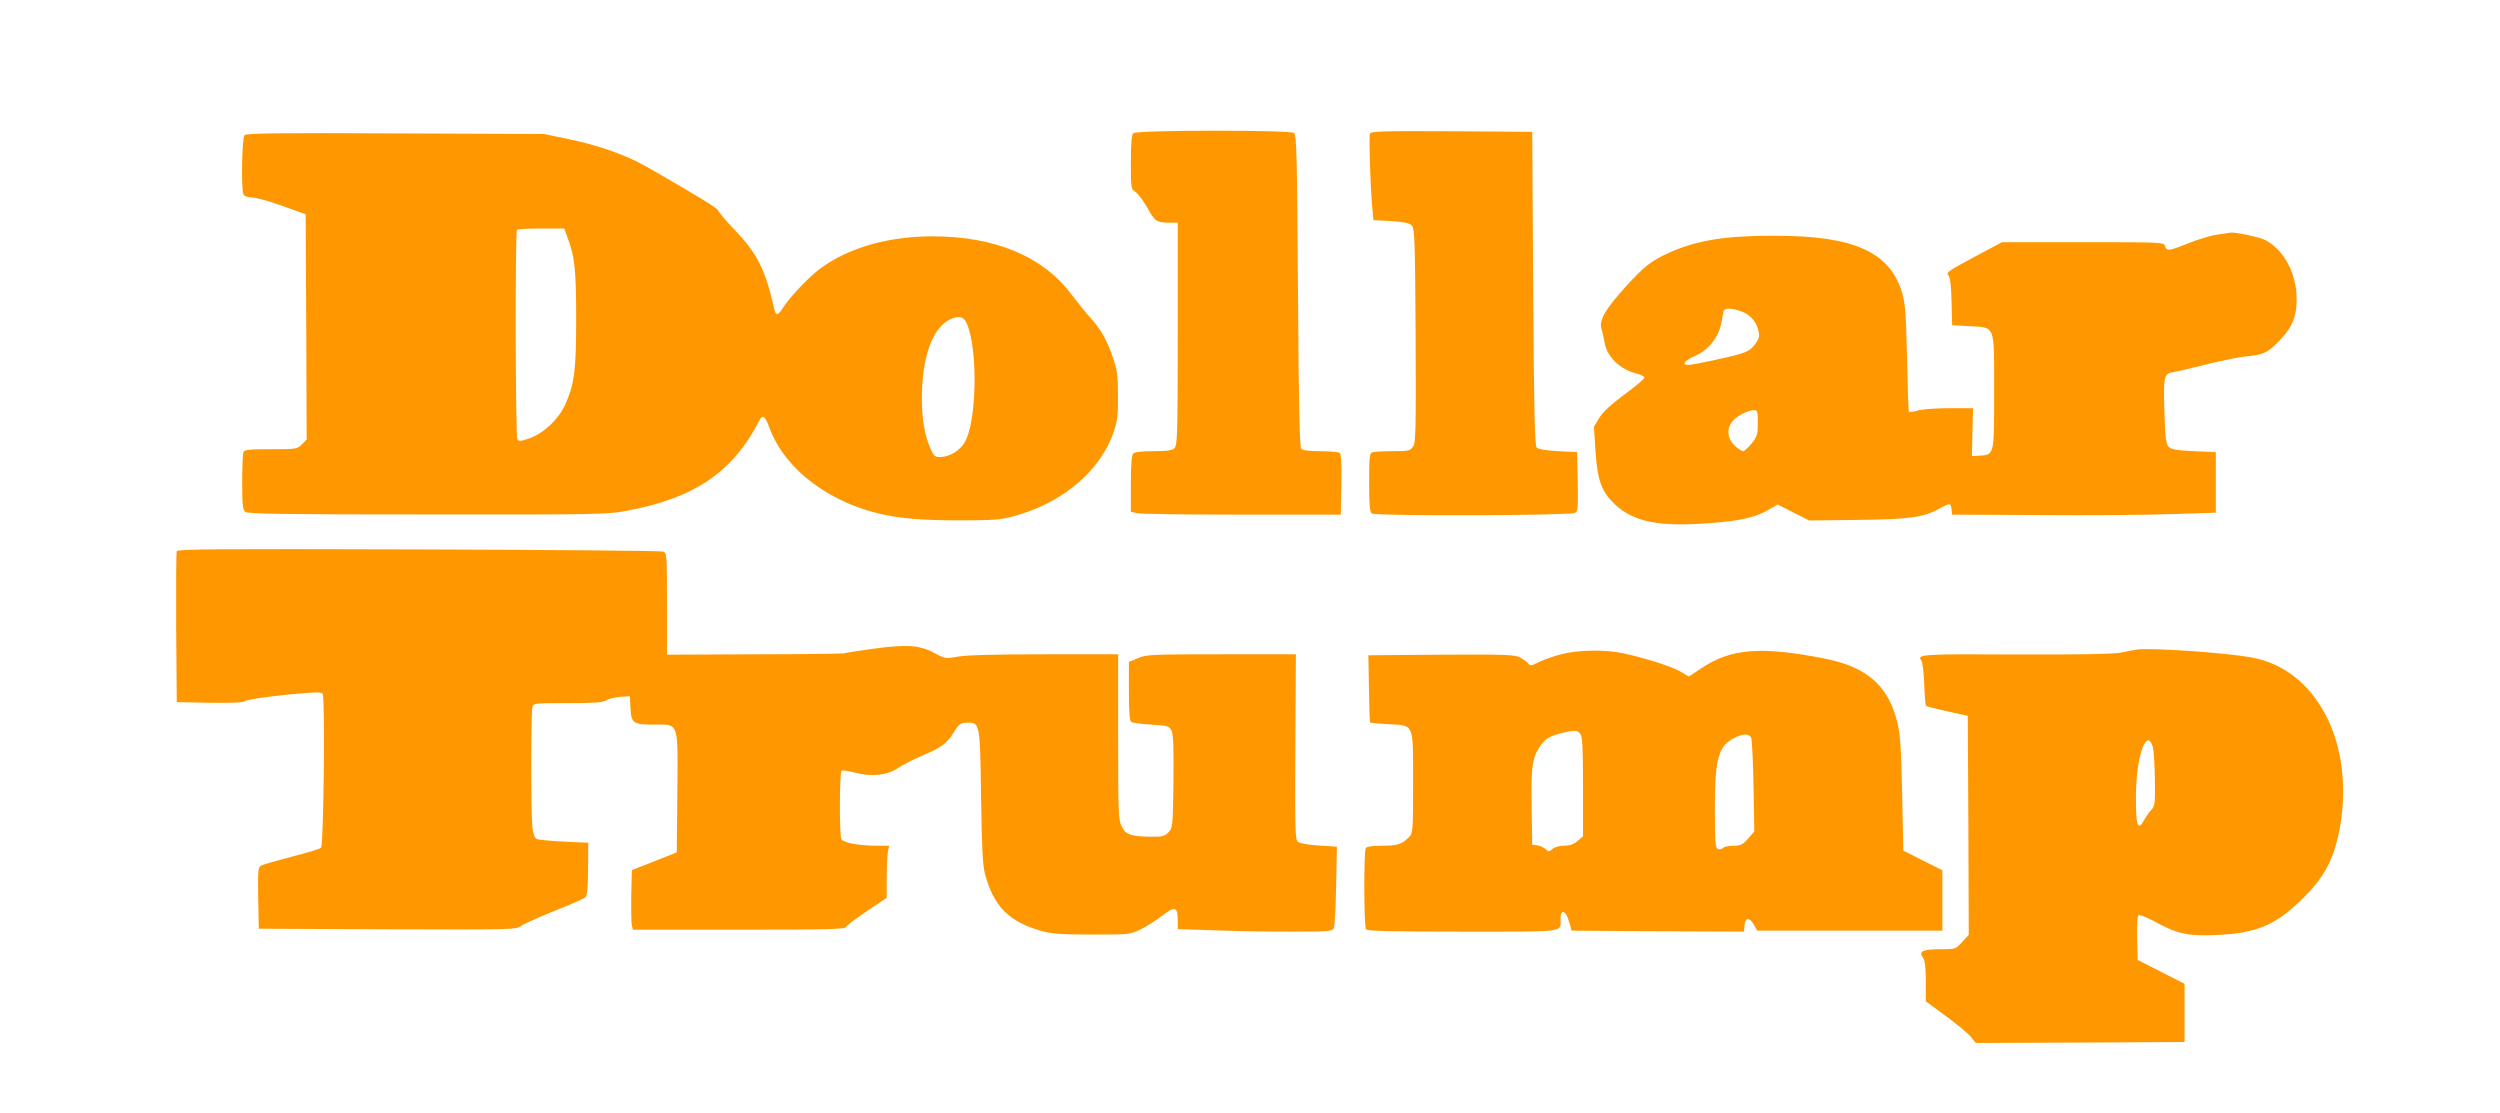
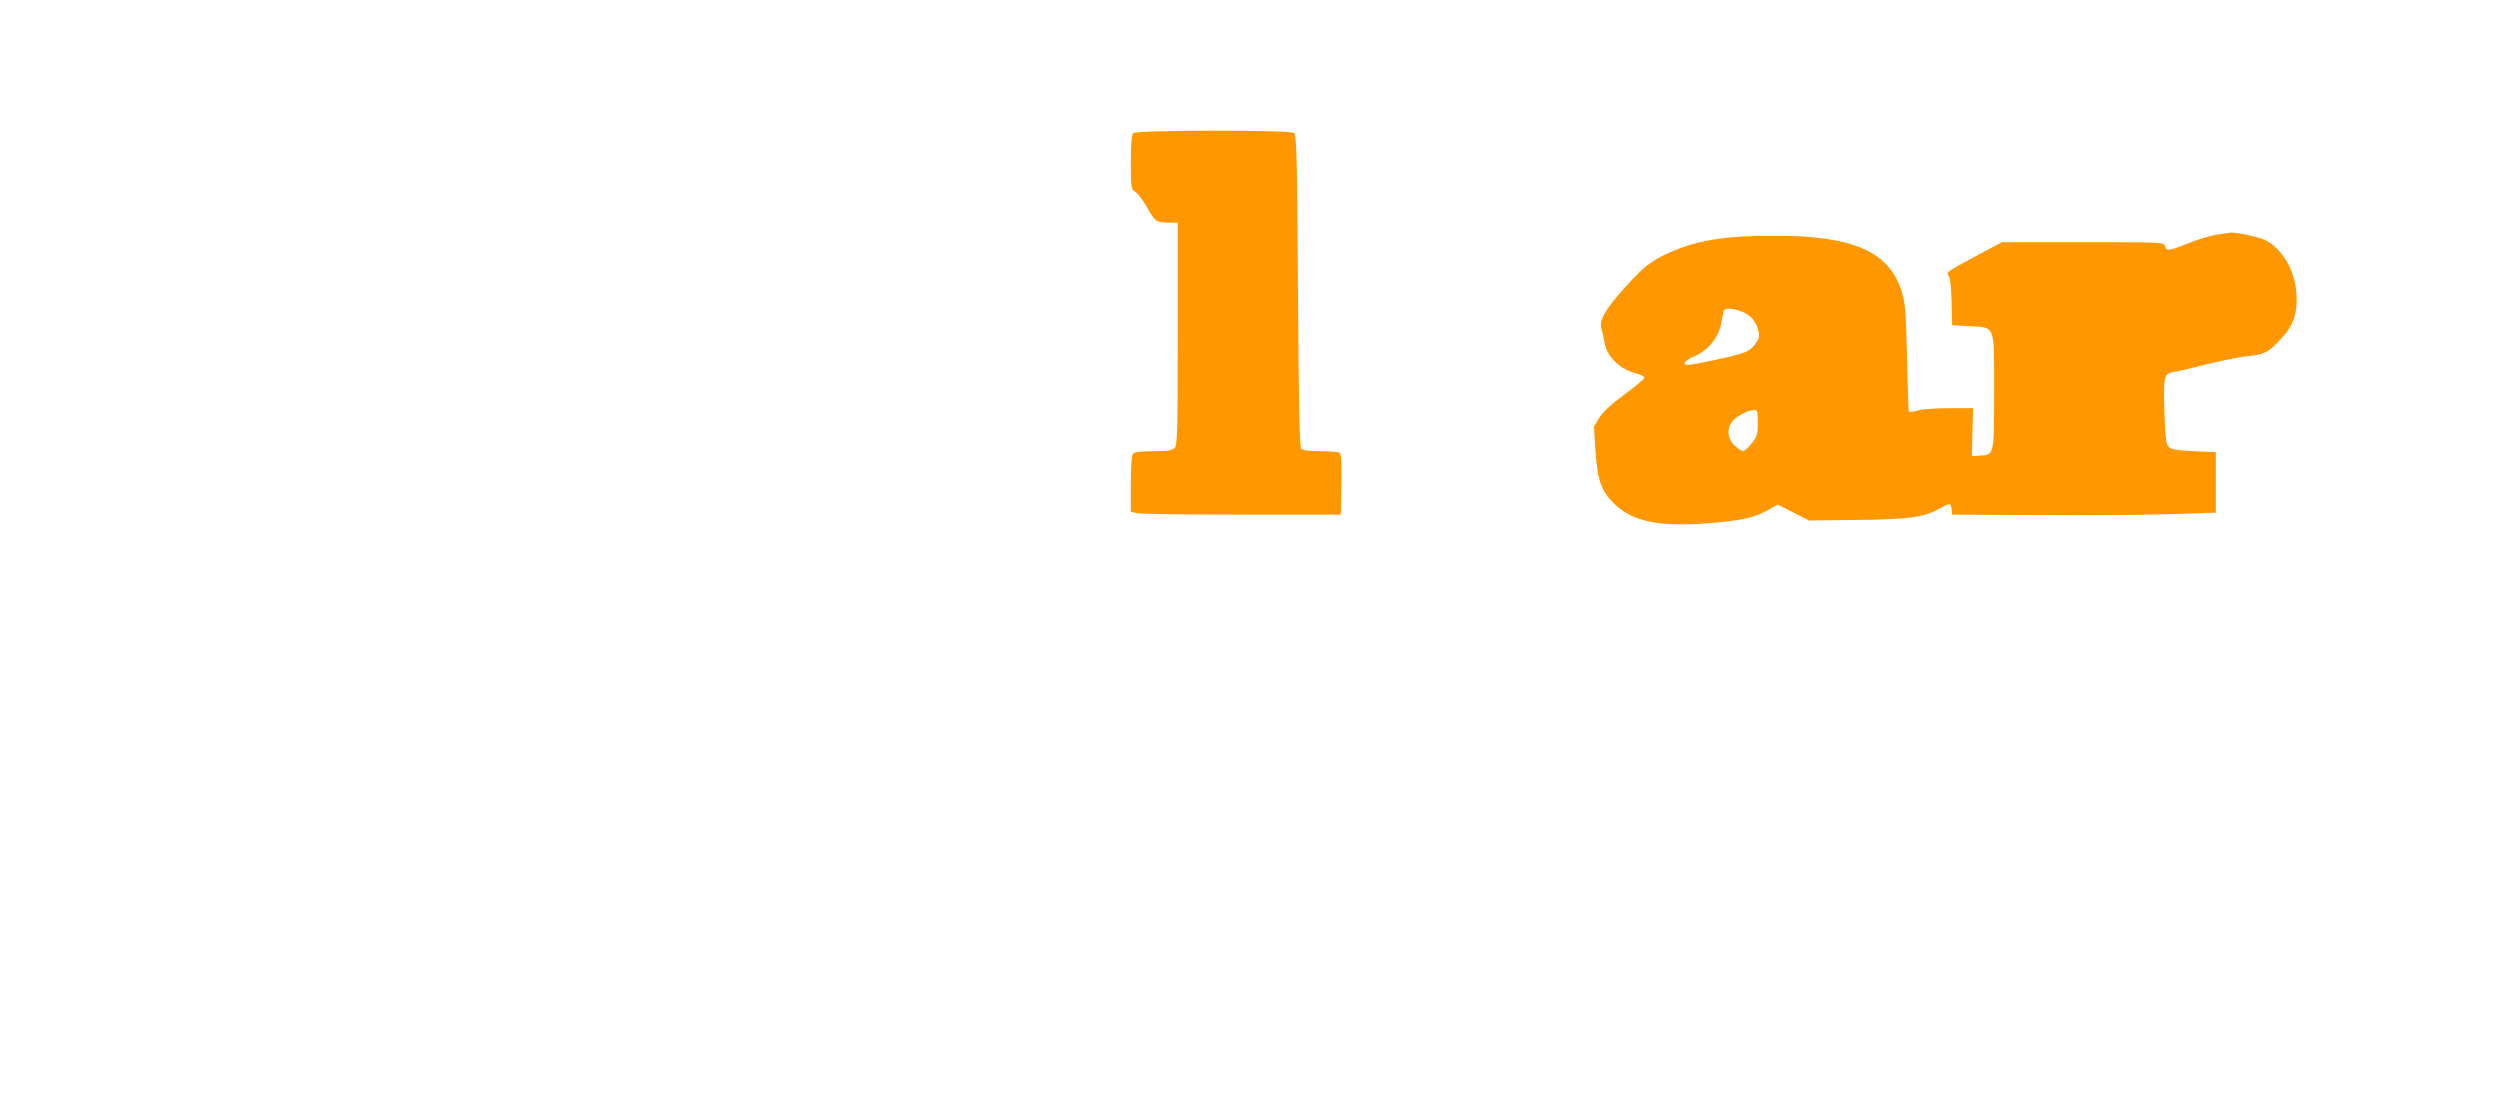
<svg xmlns="http://www.w3.org/2000/svg" version="1.0" width="1280pt" height="570pt" viewBox="0 0 1280 570" preserveAspectRatio="xMidYMid meet">
  <g transform="translate(0,570) scale(0.1,-0.1)" fill="#ff9800" stroke="none">
    <path d="M5802 5018 c-8 -8 -12 -56 -12 -149 0 -133 1 -137 24 -152 13 -9 40 -45 60 -80 39 -71 48 -77 112 -77 l44 0 0 -569 c0 -504 -2 -571 -16 -585 -12 -12 -37 -16 -108 -16 -58 0 -96 -4 -104 -12 -8 -8 -12 -57 -12 -155 l0 -143 28 -7 c15 -5 257 -8 537 -8 l510 0 3 154 c2 117 -1 156 -10 163 -7 4 -52 8 -99 8 -59 0 -90 4 -97 13 -8 9 -13 250 -16 762 -5 747 -7 833 -20 854 -10 16 -807 16 -824 -1z" />
-     <path d="M7014 5016 c-6 -16 2 -272 12 -377 l6 -66 90 -5 c65 -4 94 -10 106 -22 15 -15 17 -70 20 -563 2 -479 1 -549 -13 -569 -14 -22 -22 -24 -104 -24 -49 0 -96 -3 -105 -6 -14 -5 -16 -28 -16 -154 0 -115 3 -150 14 -159 17 -14 1009 -11 1039 3 16 8 17 23 15 160 l-3 151 -97 5 c-60 3 -102 10 -110 18 -10 10 -14 177 -18 815 l-5 802 -413 3 c-349 2 -413 0 -418 -12z" />
-     <path d="M1252 5008 c-13 -13 -18 -271 -6 -302 4 -10 19 -16 43 -17 20 0 90 -19 156 -43 l120 -43 3 -577 2 -577 -24 -24 c-24 -24 -30 -25 -159 -25 -114 0 -136 -2 -141 -16 -3 -9 -6 -78 -6 -154 0 -114 3 -140 16 -151 13 -10 188 -13 932 -13 853 -1 924 0 1017 18 352 65 548 199 684 465 15 30 29 20 50 -38 80 -219 321 -397 610 -451 107 -19 216 -26 431 -24 126 1 157 5 235 28 238 72 420 230 487 424 19 56 23 87 22 187 0 104 -4 131 -27 198 -30 87 -62 143 -116 202 -20 22 -62 74 -94 116 -146 196 -393 299 -712 299 -228 0 -429 -58 -574 -164 -57 -42 -148 -137 -186 -193 -32 -50 -42 -53 -51 -15 -43 195 -87 285 -199 401 -45 47 -84 93 -87 102 -5 14 -92 67 -363 223 -106 61 -250 112 -405 144 l-125 26 -760 3 c-597 3 -763 1 -773 -9z m1656 -531 c35 -92 42 -164 42 -411 0 -264 -9 -332 -56 -437 -34 -75 -109 -147 -183 -173 -45 -16 -55 -17 -62 -5 -10 16 -12 1062 -2 1072 3 4 59 7 124 7 l118 0 19 -53z m2040 -429 c61 -129 54 -519 -12 -618 -27 -41 -78 -70 -124 -70 -26 0 -32 6 -50 48 -28 65 -42 150 -42 251 0 210 53 360 141 404 45 22 71 18 87 -15z" />
    <path d="M11355 4499 c-33 -4 -100 -24 -149 -44 -104 -41 -112 -42 -121 -15 -6 20 -15 20 -421 20 l-414 0 -133 -71 c-152 -82 -154 -83 -139 -102 7 -8 13 -63 14 -133 l3 -119 87 -5 c136 -8 128 14 128 -335 0 -329 1 -323 -75 -328 l-39 -2 3 123 3 122 -122 0 c-68 0 -140 -5 -161 -12 -22 -6 -42 -9 -45 -6 -3 3 -7 127 -10 274 -5 226 -9 279 -25 334 -62 210 -247 293 -649 293 -252 1 -400 -23 -540 -85 -96 -43 -133 -72 -233 -183 -103 -115 -131 -167 -117 -211 5 -16 12 -45 15 -65 11 -74 77 -139 162 -161 24 -6 43 -15 42 -22 0 -6 -46 -45 -102 -86 -68 -50 -111 -90 -129 -120 l-27 -45 8 -125 c10 -151 31 -208 100 -273 93 -87 221 -114 461 -97 177 12 253 29 323 69 l49 28 80 -41 81 -41 245 3 c266 3 341 13 420 57 56 31 60 31 64 -2 l3 -28 450 -2 c248 -2 551 0 675 5 l225 7 0 155 0 155 -112 5 c-88 4 -116 9 -129 22 -14 14 -18 44 -22 172 -6 192 -3 203 46 211 20 3 98 21 172 40 74 19 167 37 205 41 87 8 108 19 171 86 66 69 88 133 82 232 -8 122 -71 231 -160 277 -30 15 -157 42 -178 38 -3 -1 -32 -5 -65 -10z m-2435 -395 c45 -18 74 -53 84 -101 6 -26 2 -39 -19 -67 -28 -37 -51 -46 -205 -79 -133 -29 -161 -32 -154 -14 3 8 22 22 43 30 78 32 132 99 146 182 4 22 8 46 10 53 6 17 47 15 95 -4z m80 -570 c0 -58 -3 -69 -32 -105 -17 -21 -37 -39 -44 -39 -6 0 -26 13 -43 29 -35 33 -42 81 -15 119 18 27 80 61 112 62 21 0 22 -4 22 -66z" />
-     <path d="M905 2878 c-3 -7 -4 -184 -3 -393 l3 -380 169 -3 c117 -2 173 1 182 9 8 7 98 20 201 31 151 15 188 16 195 6 13 -20 5 -775 -8 -788 -7 -7 -74 -27 -150 -46 -75 -20 -146 -40 -156 -45 -17 -9 -18 -23 -16 -167 l3 -157 658 -3 c638 -2 658 -2 685 17 15 11 91 45 168 76 78 31 149 62 158 68 12 10 16 37 17 147 l1 135 -123 6 c-68 3 -131 9 -140 13 -11 4 -19 26 -23 59 -8 67 -8 585 0 615 6 22 8 22 181 22 134 0 179 3 196 14 12 8 45 16 72 18 l50 3 3 -60 c4 -78 14 -85 119 -85 131 0 124 22 121 -347 l-3 -307 -115 -46 -115 -45 -3 -130 c-1 -72 0 -140 3 -152 l5 -23 544 0 c468 0 545 2 549 15 4 8 51 44 107 81 l100 67 0 102 c0 56 3 117 6 134 l7 31 -74 0 c-83 1 -160 15 -171 33 -11 17 -10 345 1 351 5 3 38 -1 73 -11 82 -21 162 -12 215 24 21 15 78 44 127 65 96 41 125 62 159 118 27 44 35 50 74 50 60 0 61 -8 66 -380 4 -259 8 -348 20 -394 44 -166 123 -246 288 -292 51 -15 102 -19 259 -19 194 0 195 0 253 28 31 16 80 47 108 69 63 49 79 45 79 -20 l0 -49 182 -6 c99 -4 277 -7 394 -7 193 0 214 2 223 17 5 10 10 108 12 218 l4 200 -92 6 c-53 3 -99 11 -108 19 -14 12 -15 63 -13 487 l3 473 -382 0 c-357 0 -384 -1 -427 -20 l-46 -19 0 -150 c0 -109 3 -152 13 -158 6 -4 52 -10 102 -13 83 -5 90 -7 103 -30 9 -19 12 -82 10 -262 -3 -232 -4 -238 -26 -260 -19 -20 -32 -23 -90 -22 -104 2 -128 10 -149 53 -17 33 -18 70 -18 458 l0 423 -379 0 c-246 0 -401 -4 -442 -12 -61 -11 -66 -10 -111 14 -82 45 -142 50 -310 28 -81 -11 -154 -22 -160 -25 -7 -2 -214 -5 -460 -5 l-448 -2 0 261 c0 251 -1 260 -20 267 -11 4 -575 9 -1253 11 -1009 3 -1233 2 -1237 -9z" />
-     <path d="M10940 2374 c-14 -2 -52 -9 -85 -16 -41 -7 -212 -10 -536 -9 -481 3 -508 1 -481 -32 5 -7 12 -60 14 -119 2 -59 6 -109 9 -112 2 -3 52 -15 109 -28 l105 -23 3 -561 2 -560 -34 -37 c-33 -37 -34 -37 -114 -37 -88 0 -110 -11 -86 -44 10 -14 14 -50 14 -122 l0 -101 105 -77 c57 -42 115 -90 127 -106 l24 -30 534 2 535 3 0 149 0 149 -120 61 -120 61 -3 109 c-1 60 1 113 7 119 5 5 37 -7 82 -31 117 -64 172 -76 319 -69 205 9 303 51 440 187 101 99 149 183 179 309 56 235 27 484 -78 660 -88 148 -214 239 -369 266 -137 24 -521 50 -582 39z m83 -500 c4 -16 9 -90 10 -164 2 -123 0 -137 -18 -156 -11 -11 -28 -36 -38 -54 -31 -58 -42 -26 -41 123 0 202 55 359 87 251z" />
-     <path d="M7993 2350 c-39 -10 -90 -28 -114 -40 -37 -19 -44 -20 -53 -8 -6 8 -26 22 -43 32 -29 14 -74 16 -405 14 l-372 -3 3 -170 c1 -93 4 -172 6 -174 2 -2 45 -6 94 -9 133 -7 126 10 126 -301 0 -250 -1 -257 -22 -278 -36 -36 -58 -43 -136 -43 -48 0 -78 -4 -84 -12 -11 -15 -10 -399 1 -416 5 -9 137 -12 496 -12 540 0 500 -5 500 66 0 52 27 44 43 -13 l14 -48 441 -3 441 -2 3 32 c4 42 26 43 48 3 l17 -30 474 0 474 0 0 154 0 155 -100 50 -100 51 -6 295 c-6 255 -10 306 -28 374 -48 181 -158 273 -373 315 -323 63 -476 51 -628 -51 l-63 -42 -46 27 c-49 27 -178 68 -294 93 -93 19 -226 17 -314 -6z m98 -407 c11 -13 14 -70 14 -270 l0 -255 -28 -24 c-20 -17 -40 -24 -69 -24 -25 0 -49 -7 -60 -17 -16 -15 -20 -15 -35 0 -10 8 -29 17 -43 19 l-25 3 -3 195 c-3 209 3 250 45 312 25 37 50 51 118 67 59 13 71 13 86 -6z m875 -20 c4 -10 10 -122 12 -249 l4 -231 -32 -37 c-27 -31 -38 -36 -74 -36 -23 0 -47 -5 -53 -11 -7 -7 -19 -9 -27 -6 -14 6 -16 34 -16 205 0 260 18 324 102 365 43 22 74 21 84 0z" />
  </g>
</svg>